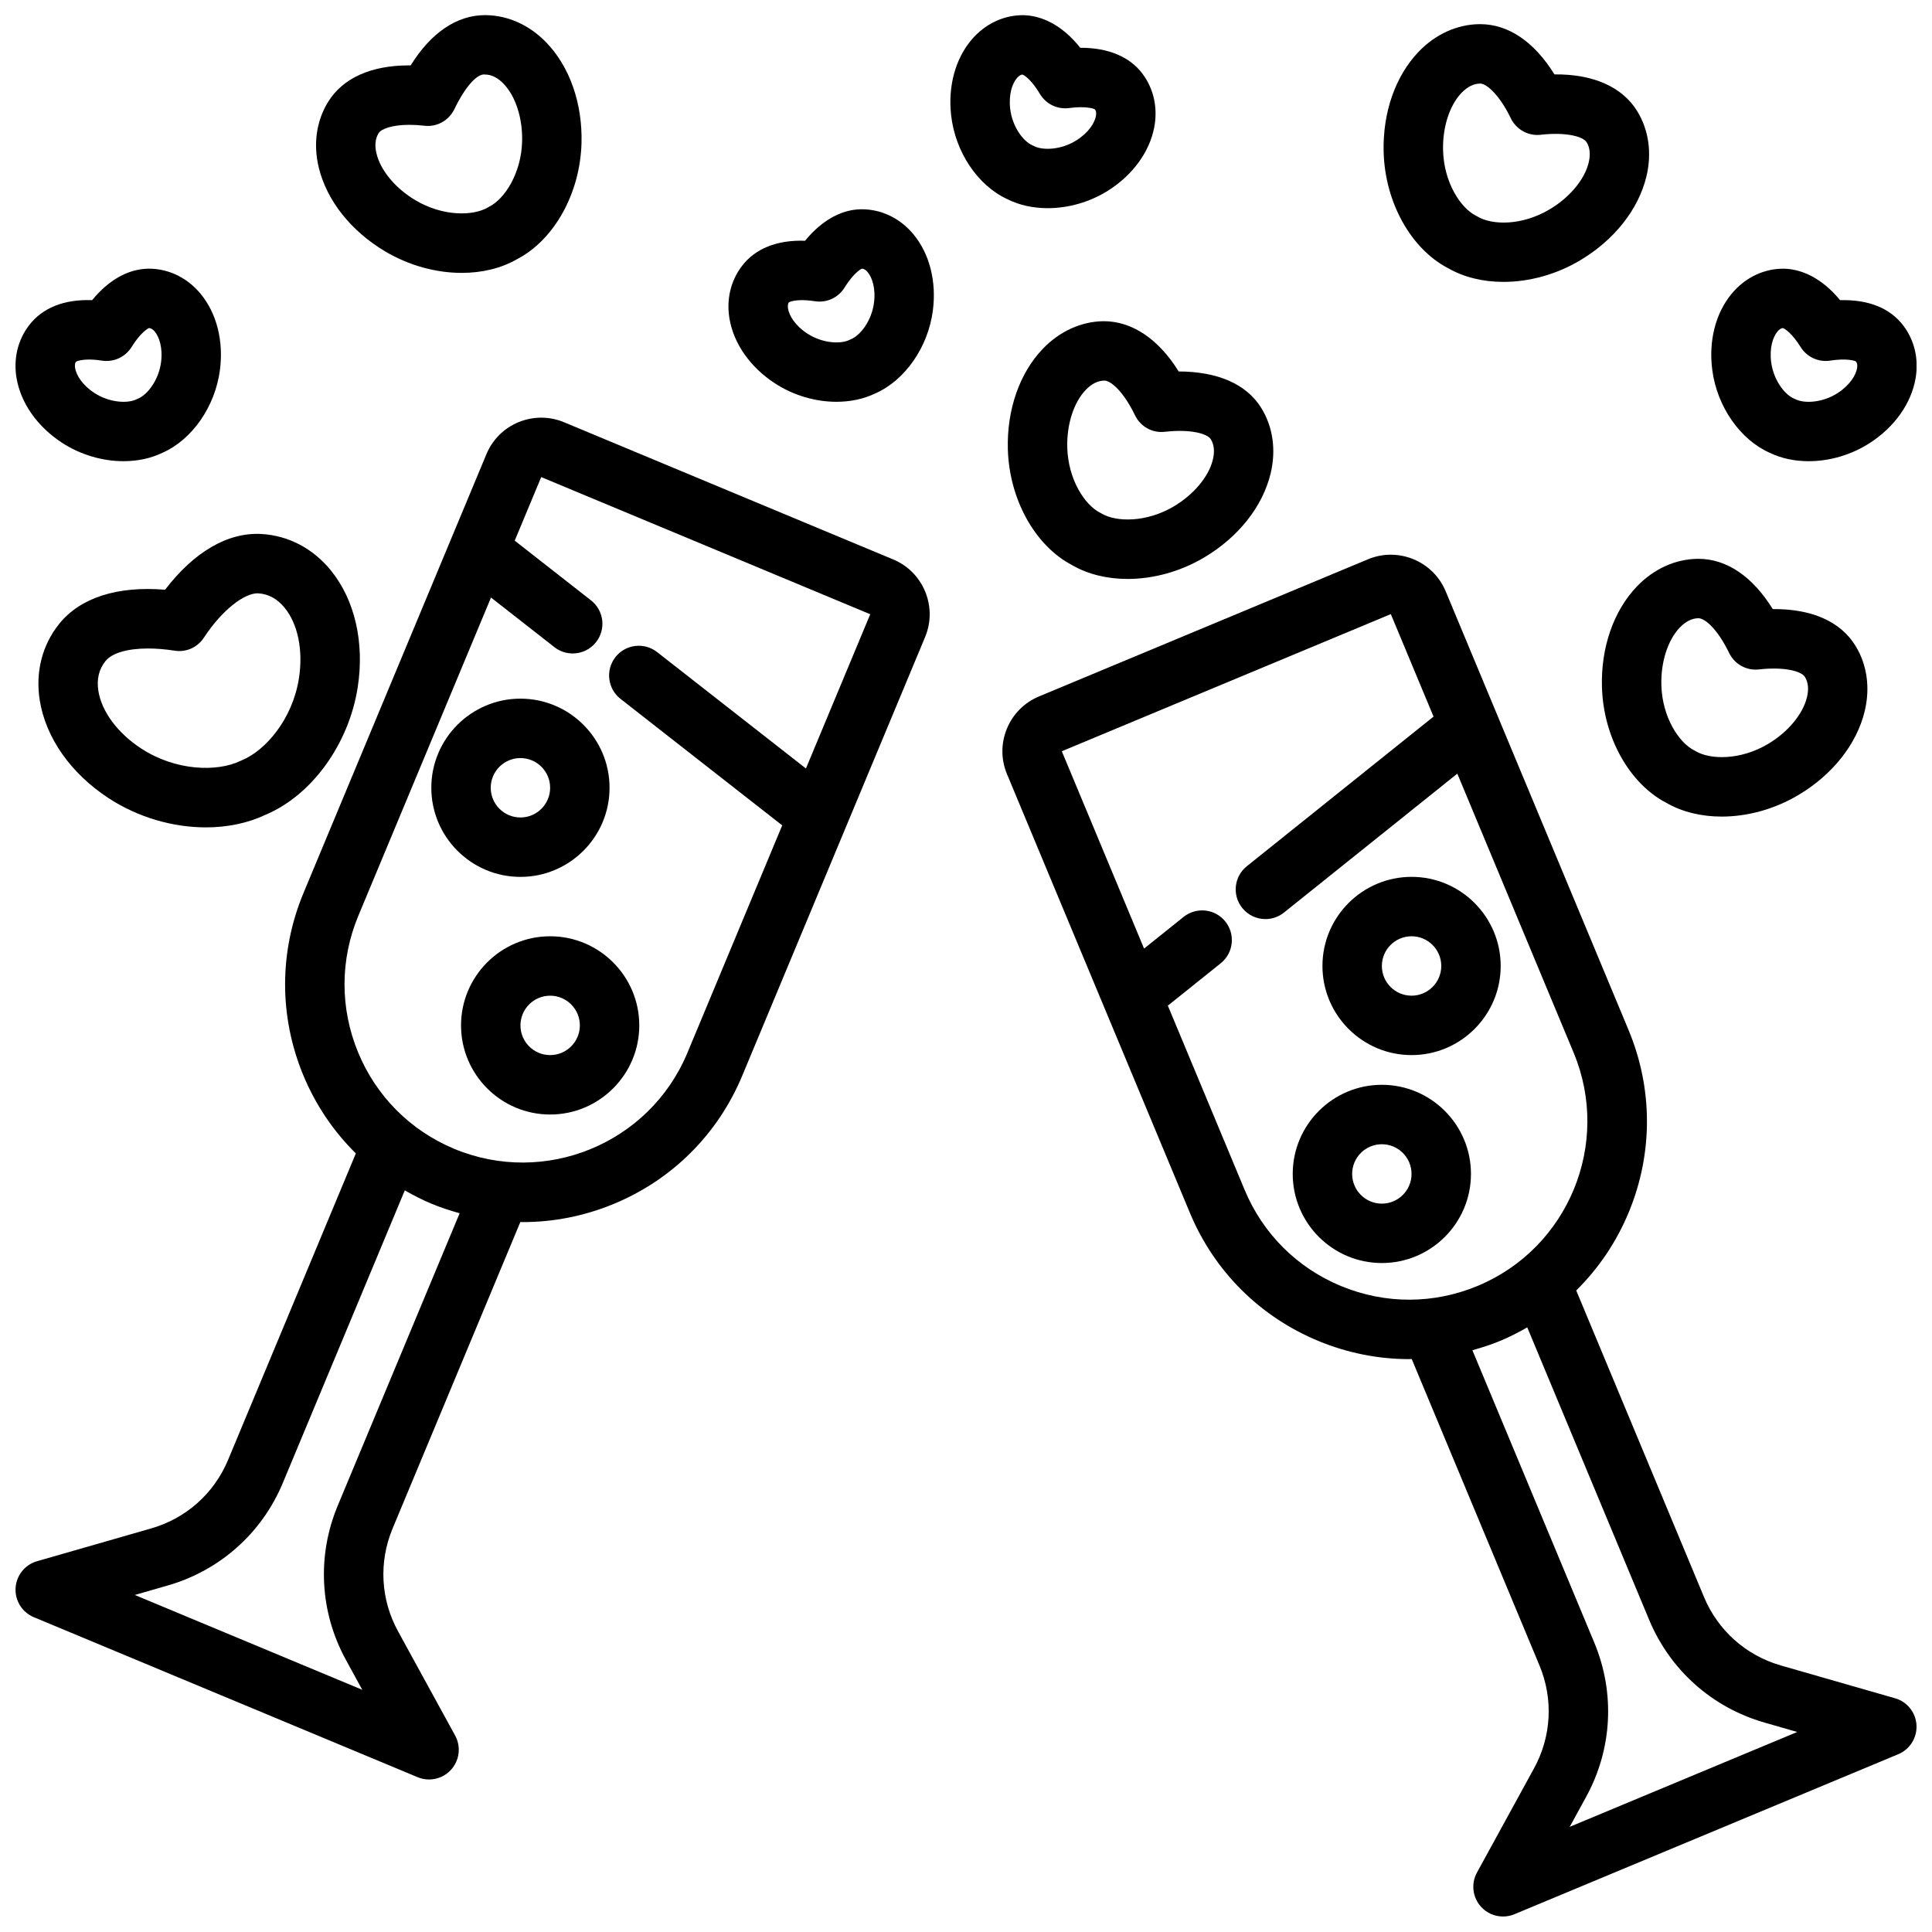
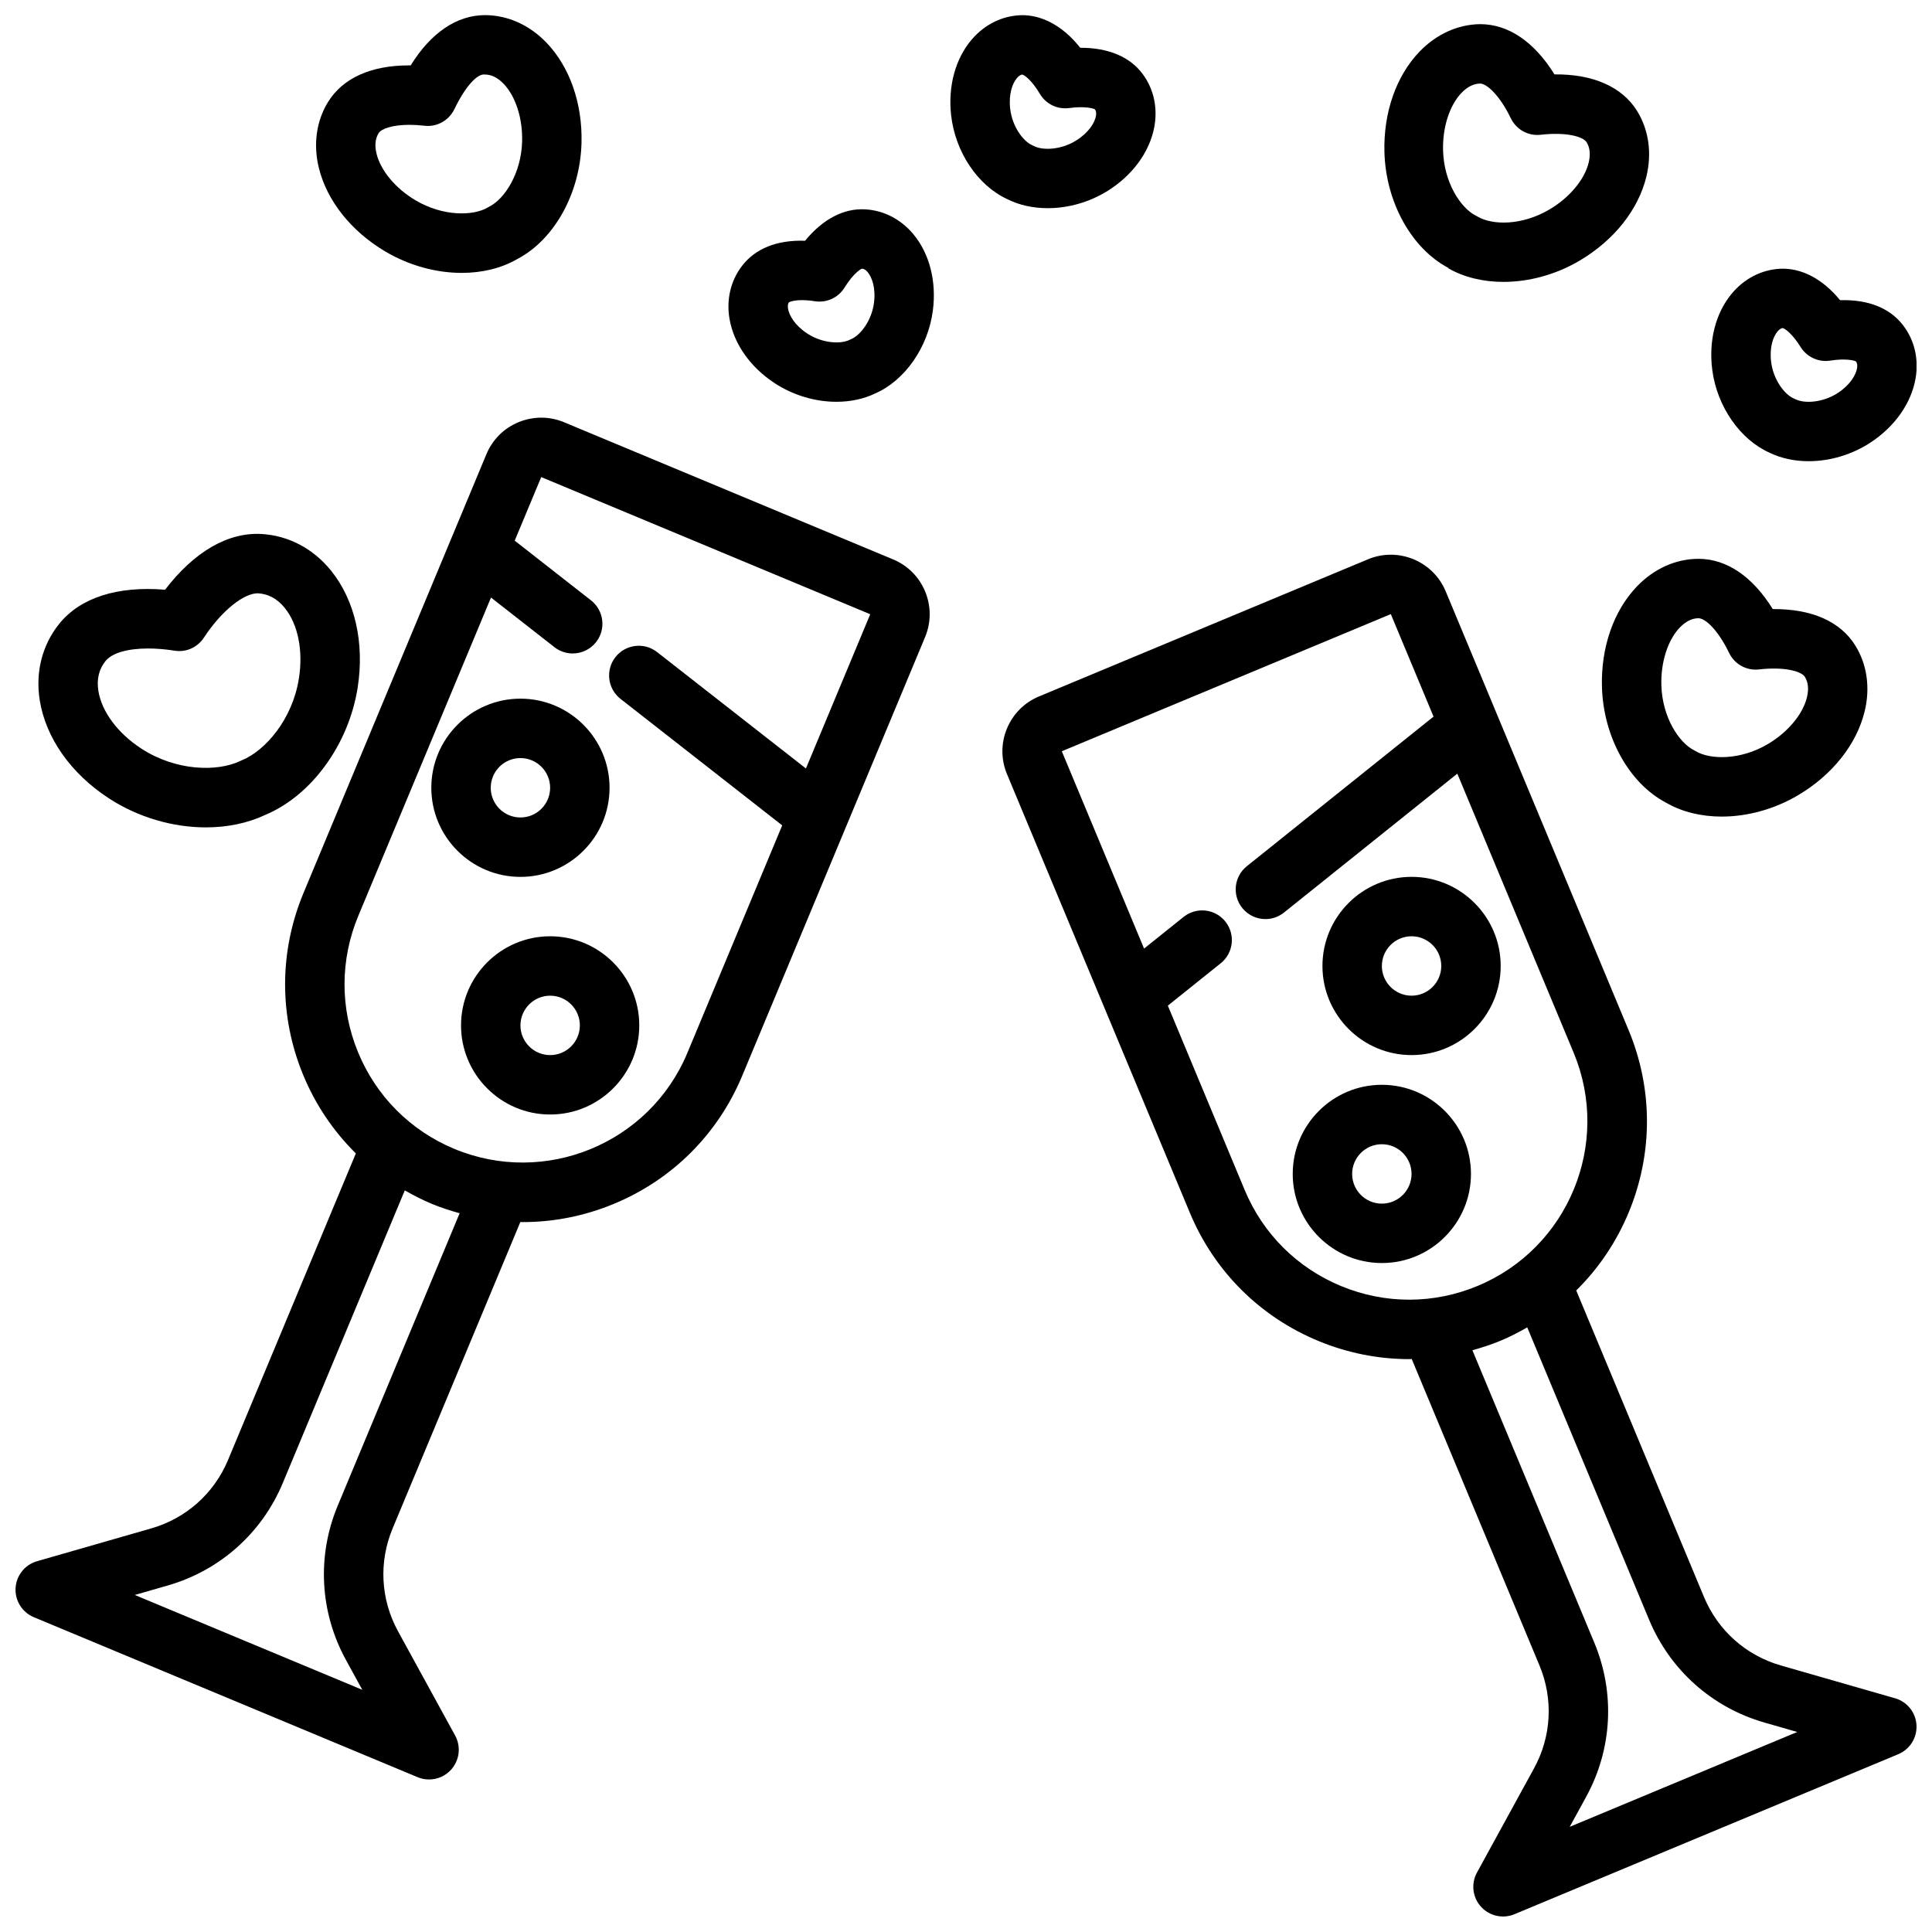
<svg xmlns="http://www.w3.org/2000/svg" width="800px" height="800px" version="1.1" viewBox="144 144 512 512">
  <defs>
    <clipPath id="f">
      <path d="m409 291h242.9v360.9h-242.9z" />
    </clipPath>
    <clipPath id="e">
      <path d="m148.09 254h242.91v362h-242.91z" />
    </clipPath>
    <clipPath id="d">
      <path d="m227 148.09h72v68.906h-72z" />
    </clipPath>
    <clipPath id="c">
      <path d="m395 148.09h56v51.906h-56z" />
    </clipPath>
    <clipPath id="b">
-       <path d="m148.09 215h54.906v52h-54.906z" />
-     </clipPath>
+       </clipPath>
    <clipPath id="a">
      <path d="m597 215h54.902v52h-54.902z" />
    </clipPath>
  </defs>
  <g clip-path="url(#f)">
    <path d="m646.21 594.06-30.266-8.695c-9.242-2.656-16.668-9.27-20.371-18.148l-33.855-81.227c5.934-5.859 10.699-12.895 13.969-20.84 6.402-15.555 6.367-32.672-0.109-48.199l-48.461-116.26c-3.344-8.012-12.594-11.816-20.586-8.473l-87.199 36.348c-3.875 1.621-6.894 4.656-8.496 8.539-1.598 3.891-1.59 8.172 0.031 12.051l48.461 116.25c6.473 15.523 18.605 27.602 34.156 34.004 7.734 3.184 15.852 4.773 23.969 4.773 0.223 0 0.445-0.031 0.668-0.031l33.863 81.23c3.699 8.887 3.168 18.816-1.453 27.25l-15.121 27.613c-1.605 2.934-1.184 6.562 1.055 9.043 1.52 1.695 3.664 2.606 5.848 2.606 1.023 0 2.051-0.195 3.027-0.605l101.72-42.406c3.082-1.285 5.019-4.383 4.828-7.719-0.191-3.336-2.465-6.188-5.68-7.109zm-172.36-134.71-20.359-48.844 14.012-11.227c3.398-2.719 3.945-7.672 1.223-11.066-2.707-3.391-7.656-3.938-11.062-1.219l-10.473 8.391-21.801-52.297 87.191-36.344 11.324 27.164-49.477 39.645c-3.398 2.719-3.945 7.672-1.223 11.066 1.555 1.938 3.844 2.949 6.148 2.949 1.723 0 3.461-0.566 4.914-1.73l45.938-36.812 30.836 73.973c10.016 24.039-1.383 51.75-25.422 61.77-11.648 4.856-24.477 4.887-36.148 0.082-11.668-4.801-20.762-13.855-25.621-25.5zm86.141 168.78 4.344-7.934c6.934-12.645 7.727-27.539 2.176-40.867l-32.309-77.5c2.519-0.703 5.023-1.504 7.477-2.527 2.453-1.023 4.785-2.234 7.059-3.531l32.301 77.5c5.559 13.32 16.691 23.238 30.551 27.223l8.695 2.5z" />
  </g>
  <g clip-path="url(#e)">
    <path d="m380.68 292.25-87.191-36.348c-3.875-1.617-8.156-1.617-12.047-0.031-3.898 1.602-6.926 4.625-8.539 8.504l-48.461 116.25c-6.473 15.523-6.519 32.645-0.117 48.199 3.269 7.945 8.039 14.98 13.977 20.844l-33.863 81.23c-3.699 8.879-11.125 15.496-20.371 18.148l-30.258 8.695c-3.215 0.922-5.488 3.773-5.68 7.109s1.746 6.434 4.828 7.719l101.72 42.406c0.984 0.41 2.008 0.605 3.027 0.605 2.184 0 4.328-0.91 5.852-2.609 2.238-2.488 2.66-6.113 1.055-9.043l-15.129-27.617c-4.621-8.43-5.144-18.363-1.445-27.242l33.863-81.234c0.219 0.004 0.441 0.031 0.66 0.031 8.125 0 16.242-1.59 23.977-4.773 15.551-6.402 27.684-18.48 34.156-34.004l48.461-116.25c1.621-3.883 1.629-8.164 0.031-12.055-1.605-3.891-4.625-6.926-8.508-8.539zm-147.18 250.77c-5.551 13.324-4.758 28.215 2.168 40.863l4.344 7.934-60.293-25.133 8.695-2.5c13.867-3.981 25.008-13.906 30.551-27.223l32.309-77.5c2.273 1.297 4.606 2.508 7.059 3.531 2.453 1.023 4.957 1.828 7.477 2.527zm124.08-195.36-39.438-30.852c-3.43-2.688-8.379-2.07-11.055 1.348-2.676 3.426-2.066 8.371 1.352 11.051l42.855 33.527-25.137 60.301c-10.023 24.047-37.738 35.426-61.77 25.426-11.648-4.859-20.703-13.957-25.508-25.621-4.797-11.664-4.773-24.504 0.086-36.152l35.156-84.332 16.805 13.148c1.438 1.125 3.152 1.672 4.844 1.672 2.336 0 4.66-1.039 6.203-3.019 2.684-3.426 2.074-8.371-1.344-11.051l-20.223-15.824 7.023-16.848 87.191 36.348z" />
  </g>
  <path d="m187.75 300.28c-12.66-1.035-22.484 2.121-28.043 9.023-4.519 5.598-6.359 12.785-5.18 20.234 1.574 9.973 8.242 19.449 18.289 26.008 7.781 5.078 16.996 7.719 25.738 7.719 5.598 0 11.008-1.082 15.723-3.301 12.301-5.148 22.133-18.668 24.508-33.734 1.859-11.859-0.715-23.164-7.059-31.012-4.742-5.863-11.301-9.305-18.473-9.707-8.867-0.48-17.793 4.707-25.504 14.77zm10.301 12.68c4.812-7.344 10.738-11.805 14.312-11.727 2.762 0.152 5.152 1.461 7.109 3.887 3.504 4.328 4.906 11.309 3.742 18.664-1.707 10.875-8.902 19.145-15.129 21.699-0.145 0.059-0.285 0.121-0.422 0.188-6.066 2.906-17.027 2.707-26.246-3.309-6.234-4.07-10.477-9.781-11.348-15.277-0.484-3.086 0.145-5.738 1.891-7.898 1.738-2.164 5.894-3.332 11.285-3.332 2.152 0 4.512 0.188 6.996 0.574 3.106 0.516 6.117-0.879 7.809-3.469z" />
-   <path d="m420.39 236.4c-6.195 6.449-9.586 16.16-9.301 26.645 0.367 13.273 7.195 25.578 17.02 30.715 4.242 2.457 9.355 3.668 14.723 3.668 6.773 0 13.961-1.93 20.332-5.719 9.012-5.363 15.406-13.422 17.535-22.113 1.531-6.238 0.668-12.438-2.438-17.461-3.973-6.441-11.668-9.656-21.902-9.699-5.398-8.719-12.477-13.328-19.902-13.316-5.906 0.066-11.609 2.652-16.066 7.281zm16.266 8.461c1.836 0 5.211 3.141 8.117 9.164 1.453 3.016 4.59 4.816 7.996 4.398 6.609-0.75 11.156 0.453 12.102 1.98 0.891 1.441 1.07 3.273 0.539 5.441-1.098 4.477-5.043 9.207-10.301 12.332-7.258 4.332-15.305 4.219-19.18 1.914-0.145-0.09-0.301-0.168-0.445-0.246-4.019-2.047-8.418-8.781-8.648-17.234-0.168-6.109 1.707-11.969 4.906-15.293 1.555-1.609 3.199-2.434 4.898-2.453 0-0.004 0.008-0.004 0.016-0.004z" />
  <path d="m568.53 326.02c0.367 13.273 7.195 25.578 17.02 30.715 4.242 2.457 9.355 3.668 14.723 3.668 6.773 0 13.961-1.93 20.332-5.719 9.012-5.363 15.406-13.422 17.535-22.113 1.531-6.238 0.668-12.438-2.438-17.461-3.973-6.438-11.602-9.781-21.902-9.699-5.352-8.637-12.215-13.316-19.695-13.316h-0.207c-5.902 0.066-11.609 2.652-16.066 7.281-6.195 6.449-9.586 16.156-9.301 26.645zm20.648-15.73c1.555-1.609 3.199-2.434 4.898-2.453h0.023c1.836 0 5.211 3.141 8.117 9.164 1.453 3.016 4.606 4.797 7.996 4.398 6.606-0.746 11.156 0.457 12.102 1.98 0.891 1.441 1.07 3.273 0.539 5.441-1.098 4.477-5.043 9.207-10.301 12.332-7.266 4.336-15.297 4.223-19.18 1.914-0.145-0.09-0.301-0.168-0.445-0.246-4.019-2.047-8.418-8.781-8.648-17.234-0.176-6.109 1.703-11.973 4.898-15.297z" />
-   <path d="m527.7 215.04c4.242 2.453 9.355 3.664 14.723 3.664 6.781 0 13.969-1.926 20.332-5.715 9.012-5.363 15.406-13.422 17.535-22.113 1.531-6.238 0.668-12.438-2.438-17.461-3.973-6.441-11.77-9.816-21.902-9.699-5.344-8.637-12.207-13.316-19.695-13.316h-0.207c-5.902 0.066-11.609 2.652-16.066 7.281-6.195 6.449-9.586 16.16-9.301 26.645 0.367 13.277 7.195 25.582 17.02 30.715zm3.629-46.441c1.555-1.609 3.199-2.434 4.898-2.453h0.016c1.805 0 5.25 3.203 8.117 9.16 1.453 3.016 4.621 4.812 8.004 4.402 6.617-0.754 11.156 0.457 12.102 1.98 0.891 1.441 1.07 3.273 0.539 5.441-1.098 4.477-5.043 9.207-10.301 12.332-7.332 4.371-15.215 4.269-19.188 1.91-0.145-0.086-0.293-0.164-0.438-0.242-4.019-2.047-8.418-8.781-8.648-17.234-0.176-6.113 1.699-11.973 4.898-15.297z" />
+   <path d="m527.7 215.04c4.242 2.453 9.355 3.664 14.723 3.664 6.781 0 13.969-1.926 20.332-5.715 9.012-5.363 15.406-13.422 17.535-22.113 1.531-6.238 0.668-12.438-2.438-17.461-3.973-6.441-11.77-9.816-21.902-9.699-5.344-8.637-12.207-13.316-19.695-13.316c-5.902 0.066-11.609 2.652-16.066 7.281-6.195 6.449-9.586 16.16-9.301 26.645 0.367 13.277 7.195 25.582 17.02 30.715zm3.629-46.441c1.555-1.609 3.199-2.434 4.898-2.453h0.016c1.805 0 5.25 3.203 8.117 9.16 1.453 3.016 4.621 4.812 8.004 4.402 6.617-0.754 11.156 0.457 12.102 1.98 0.891 1.441 1.07 3.273 0.539 5.441-1.098 4.477-5.043 9.207-10.301 12.332-7.332 4.371-15.215 4.269-19.188 1.91-0.145-0.086-0.293-0.164-0.438-0.242-4.019-2.047-8.418-8.781-8.648-17.234-0.176-6.113 1.699-11.973 4.898-15.297z" />
  <g clip-path="url(#d)">
    <path d="m246.03 210.6c6.371 3.789 13.562 5.719 20.332 5.719 5.375 0 10.484-1.211 14.723-3.668 9.824-5.141 16.652-17.441 17.02-30.711 0.285-10.488-3.094-20.203-9.301-26.648-4.449-4.629-10.156-7.215-16.059-7.281h-0.215c-7.481 0-14.344 4.68-19.695 13.316h-0.469c-10.016 0-17.52 3.356-21.426 9.695-3.106 5.019-3.973 11.223-2.445 17.461 2.133 8.691 8.52 16.75 17.535 22.117zm-1.691-31.312c0.738-1.199 3.723-2.207 8.172-2.207 1.207 0 2.516 0.074 3.914 0.234 3.352 0.426 6.535-1.379 7.996-4.398 2.914-6.047 6.098-9.504 8.148-9.164 1.699 0.02 3.344 0.84 4.891 2.453 3.199 3.32 5.074 9.184 4.906 15.297-0.23 8.449-4.629 15.184-8.648 17.23-0.145 0.078-0.301 0.156-0.445 0.246-3.875 2.293-11.922 2.414-19.18-1.914-5.262-3.121-9.207-7.844-10.305-12.328-0.531-2.164-0.348-3.996 0.551-5.449z" />
  </g>
  <path d="m373.29 199.48c-5.672-0.336-11.262 2.602-15.938 8.324-7.519-0.258-13.223 2.113-16.699 6.648-3.012 3.922-4.199 8.902-3.328 14.02 1.121 6.609 5.496 12.844 12.008 17.098 4.941 3.234 10.777 4.91 16.336 4.91 3.652 0 7.188-0.727 10.254-2.203 7.887-3.449 14.016-12.227 15.289-21.938 1.016-7.703-0.852-15.082-5.137-20.242-3.309-3.992-7.852-6.344-12.785-6.617zm2.32 24.809c-0.613 4.66-3.551 8.531-6.035 9.582-0.145 0.062-0.293 0.125-0.43 0.195-2.422 1.199-7.266 0.902-11.199-1.672-3.305-2.16-4.797-4.801-5.098-6.555-0.191-1.156 0.16-1.617 0.191-1.688 0.34-0.258 1.531-0.609 3.527-0.609 0.938 0 2.059 0.082 3.344 0.281 3.223 0.504 6.25-0.945 7.918-3.633 2.359-3.816 4.336-4.914 4.59-4.988 0.215 0.012 0.793 0.043 1.547 0.949 1.129 1.367 2.16 4.219 1.645 8.137z" />
  <g clip-path="url(#c)">
    <path d="m421.66 199.17c5.398 0 11.047-1.562 15.898-4.598 6.582-4.125 11.078-10.27 12.332-16.855 0.969-5.102-0.117-10.102-3.043-14.07-3.375-4.578-9.102-6.984-16.422-6.984h-0.152c-4.574-5.82-10.277-8.805-15.758-8.633-4.941 0.176-9.539 2.438-12.93 6.371-4.383 5.078-6.394 12.418-5.527 20.129 1.082 9.734 7.043 18.633 14.859 22.23 3.188 1.621 6.898 2.41 10.742 2.41zm-8.156-34.484c0.77-0.891 1.344-0.91 1.414-0.93 0.613 0.145 2.559 1.574 4.637 5.086 1.613 2.723 4.652 4.227 7.84 3.785 4.035-0.543 6.371 0.078 6.773 0.359 0.129 0.176 0.469 0.637 0.254 1.797-0.332 1.746-1.875 4.356-5.227 6.449-3.981 2.5-8.832 2.695-11.223 1.461-0.137-0.078-0.285-0.145-0.43-0.211-2.461-1.094-5.32-5.019-5.836-9.707-0.445-3.91 0.637-6.746 1.797-8.09z" />
  </g>
  <g clip-path="url(#b)">
    <path d="m160.4 261.31c4.941 3.234 10.777 4.91 16.336 4.91 3.652 0 7.188-0.727 10.254-2.203 7.887-3.449 14.016-12.227 15.289-21.938 1.016-7.703-0.852-15.082-5.137-20.242-3.312-3.992-7.856-6.348-12.793-6.617-5.723-0.301-11.25 2.606-15.934 8.324-7.566-0.281-13.223 2.113-16.699 6.648-3.012 3.922-4.199 8.902-3.328 14.02 1.125 6.609 5.5 12.844 12.012 17.098zm3.703-21.418c0.34-0.258 1.531-0.609 3.527-0.609 0.938 0 2.059 0.082 3.344 0.281 3.199 0.488 6.25-0.945 7.918-3.633 2.359-3.816 4.336-4.914 4.59-4.988 0.215 0.012 0.793 0.043 1.547 0.949 1.129 1.367 2.16 4.219 1.645 8.137-0.613 4.66-3.551 8.531-6.035 9.582-0.145 0.062-0.293 0.125-0.43 0.195-2.422 1.199-7.266 0.902-11.199-1.672-3.305-2.16-4.797-4.801-5.098-6.555-0.191-1.156 0.16-1.617 0.191-1.688z" />
  </g>
  <g clip-path="url(#a)">
    <path d="m613.06 264.02c3.066 1.48 6.606 2.203 10.254 2.203 5.559 0 11.395-1.676 16.336-4.91 6.512-4.254 10.887-10.484 12.008-17.098 0.867-5.117-0.316-10.098-3.32-14.012-3.484-4.539-9.141-6.856-16.703-6.656-4.676-5.719-10.363-8.609-15.922-8.324-4.949 0.273-9.492 2.625-12.809 6.625-4.281 5.164-6.148 12.539-5.129 20.234 1.277 9.707 7.406 18.492 15.285 21.938zm1.961-32.125c0.754-0.91 1.336-0.941 1.406-0.961 0.613 0.133 2.582 1.531 4.727 4.996 1.668 2.688 4.758 4.129 7.918 3.633 3.988-0.629 6.371-0.051 6.773 0.227 0.129 0.172 0.484 0.633 0.293 1.793-0.301 1.754-1.793 4.394-5.098 6.555-3.938 2.574-8.785 2.871-11.199 1.672-0.137-0.07-0.285-0.133-0.43-0.195-2.484-1.051-5.41-4.922-6.027-9.59-0.516-3.91 0.504-6.762 1.637-8.129z" />
  </g>
  <path d="m266.18 415.74c0 13.023 10.594 23.617 23.617 23.617 13.023 0 23.617-10.594 23.617-23.617 0-13.023-10.594-23.617-23.617-23.617-13.027 0-23.617 10.594-23.617 23.617zm31.488 0c0 4.34-3.527 7.871-7.871 7.871s-7.871-3.531-7.871-7.871c0-4.34 3.527-7.871 7.871-7.871 4.34 0 7.871 3.531 7.871 7.871z" />
  <path d="m533.82 455.1c0-13.023-10.594-23.617-23.617-23.617-13.023 0-23.617 10.594-23.617 23.617 0 13.023 10.594 23.617 23.617 23.617 13.023 0 23.617-10.594 23.617-23.617zm-23.617 7.875c-4.344 0-7.871-3.531-7.871-7.871 0-4.34 3.527-7.871 7.871-7.871s7.871 3.531 7.871 7.871c0 4.336-3.527 7.871-7.871 7.871z" />
  <path d="m518.08 423.61c13.023 0 23.617-10.594 23.617-23.617 0-13.023-10.594-23.617-23.617-23.617s-23.617 10.594-23.617 23.617c0 13.023 10.594 23.617 23.617 23.617zm0-31.488c4.344 0 7.871 3.531 7.871 7.871s-3.527 7.871-7.871 7.871-7.871-3.531-7.871-7.871c0-4.336 3.527-7.871 7.871-7.871z" />
  <path d="m281.92 329.15c-13.023 0-23.617 10.594-23.617 23.617s10.594 23.617 23.617 23.617c13.023 0 23.617-10.594 23.617-23.617s-10.594-23.617-23.617-23.617zm0 31.488c-4.344 0-7.871-3.531-7.871-7.871s3.527-7.871 7.871-7.871 7.871 3.531 7.871 7.871-3.527 7.871-7.871 7.871z" />
</svg>